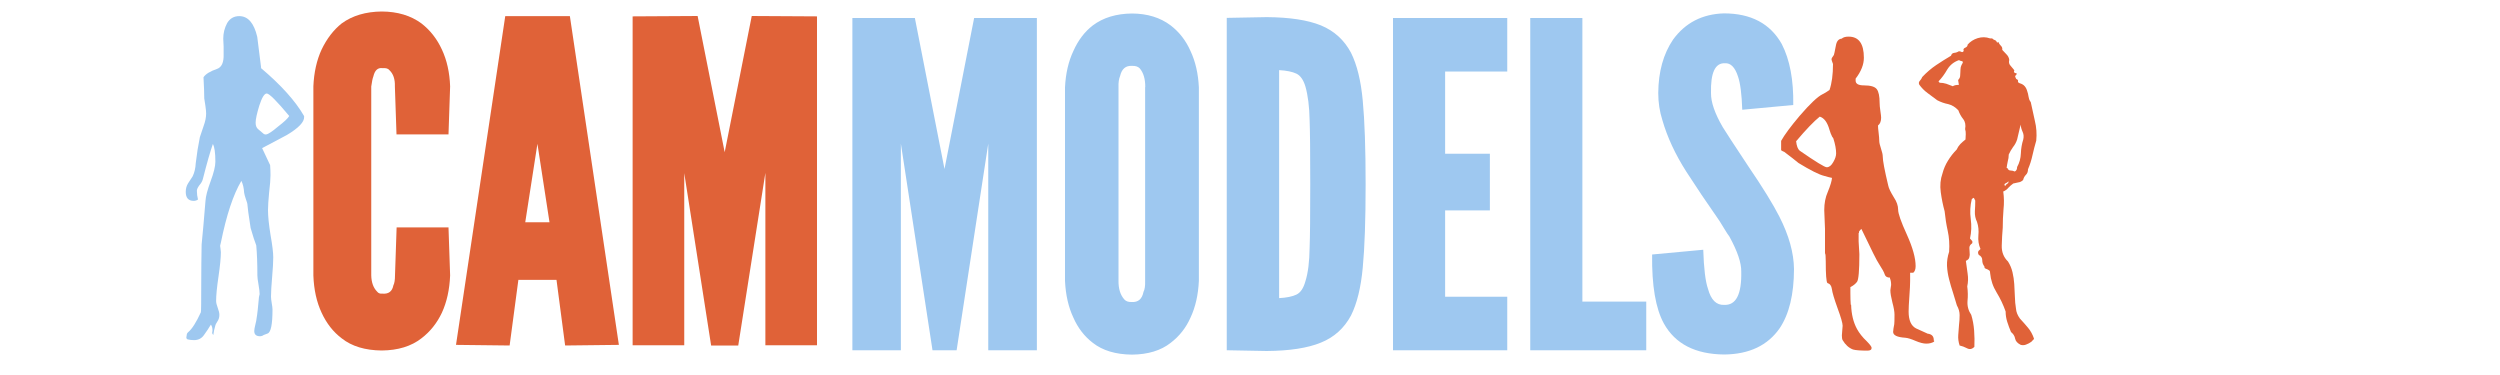
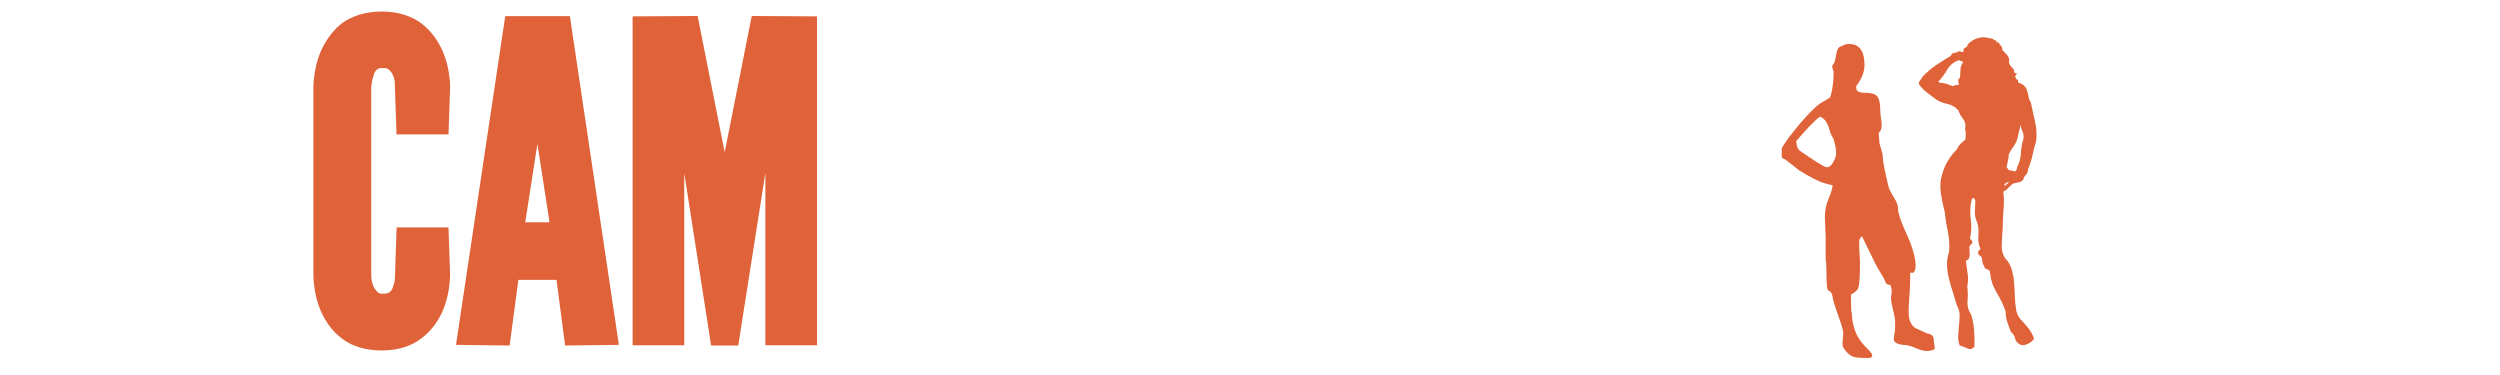
<svg xmlns="http://www.w3.org/2000/svg" width="200px" height="30px" viewBox="0 0 200 30" version="1.1">
-   <path d="M154.7 27.25q0.03-0.5-0.5-0.56l-0.06-0.03q-0.44-0.19-0.86-0.39q-0.59-0.31-0.59-1.34q0-0.41 0.06-1.23q0.06-0.81 0.06-1.22l0-0.66q0.16 0 0.25 0q0.19-0.16 0.19-0.53q0-0.97-0.7-2.52q-0.7-1.53-0.7-2q0-0.47-0.34-0.98q-0.39-0.63-0.45-0.94q-0.44-1.84-0.44-2.33q0-0.22-0.14-0.63q-0.14-0.41-0.14-0.63q0-0.22-0.05-0.63q-0.05-0.41-0.05-0.59q0.25-0.19 0.25-0.63q0-0.13-0.06-0.53q-0.06-0.39-0.06-0.64q0-0.81-0.23-1.11q-0.23-0.3-1.03-0.3q-0.66 0-0.66-0.38l0-0.16q0.66-0.86 0.66-1.67q0-1.69-1.22-1.69q-0.38 0-0.55 0.16q-0.38 0.03-0.47 0.56q-0.13 0.69-0.16 0.75q-0.19 0.25-0.19 0.34l0.03 0.13q0.09 0.25 0.09 0.25q0 1.27-0.28 2.08q-0.31 0.22-0.56 0.34q-0.58 0.28-1.83 1.73q-1.08 1.28-1.48 2l0 0.75q0.13 0.09 0.25 0.13q0.77 0.58 1.14 0.89q1.44 0.88 2.05 1.03q0.44 0.13 0.63 0.16q-0.03 0.38-0.34 1.13q-0.28 0.63-0.28 1.45q0 0.25 0.03 0.75q0.03 0.5 0.03 0.75l0 1.95q0.06 0.06 0.06 0.66q0 1.56 0.13 1.72q0.31 0.09 0.36 0.48q0.05 0.41 0.45 1.52q0.41 1.11 0.41 1.42q0 0.13-0.03 0.38q-0.03 0.27-0.03 0.39q0 0.28 0.06 0.38q0.33 0.56 0.83 0.75q0.31 0.09 1.16 0.09q0.33 0 0.33-0.22q0-0.13-0.39-0.53q-0.5-0.47-0.78-0.98q-0.44-0.81-0.47-1.94l-0.03 0q-0.03-0.41-0.03-0.94l0-0.47q0.34-0.17 0.53-0.42q0.19-0.25 0.19-2.22q0-0.16-0.03-0.5q-0.03-0.34-0.03-0.52l0-0.66l0.03-0.03l0-0.09q0.09-0.13 0.19-0.22q1.2 2.52 1.39 2.77q0.41 0.63 0.48 0.88q0.08 0.25 0.42 0.25l0 0.06q0.09 0.22 0.09 0.53q0 0.06-0.03 0.2q-0.03 0.16-0.03 0.22q0 0.34 0.16 0.97q0.17 0.63 0.17 0.97q0 0.66-0.02 0.78q-0.02 0.13-0.06 0.33q-0.03 0.22-0.03 0.28q0 0.41 0.98 0.47q0.31 0.03 0.81 0.25q0.52 0.22 0.86 0.22q0.38 0 0.63-0.16l0-0.09ZM146.89 12.27q0 0.31-0.23 0.7q-0.23 0.41-0.52 0.41q-0.25 0-2.17-1.33q-0.22-0.19-0.28-0.75q1.19-1.41 1.89-1.97q0.53 0.16 0.78 1.06q0.09 0.31 0.22 0.56q0.06 0.06 0.09 0.13q0.22 0.69 0.22 1.19Z" fill="rgb(224,98,56)" />
+   <path d="M154.7 27.25q0.03-0.5-0.5-0.56l-0.06-0.03q-0.44-0.19-0.86-0.39q-0.59-0.31-0.59-1.34q0-0.41 0.06-1.23q0.06-0.81 0.06-1.22l0-0.66q0.16 0 0.25 0q0.19-0.16 0.19-0.53q0-0.97-0.7-2.52q-0.7-1.53-0.7-2q0-0.47-0.34-0.98q-0.39-0.63-0.45-0.94q-0.44-1.84-0.44-2.33q0-0.22-0.14-0.63q-0.14-0.41-0.14-0.63q0-0.22-0.05-0.63q0.25-0.19 0.25-0.63q0-0.13-0.06-0.53q-0.06-0.39-0.06-0.64q0-0.81-0.23-1.11q-0.23-0.3-1.03-0.3q-0.66 0-0.66-0.38l0-0.16q0.66-0.86 0.66-1.67q0-1.69-1.22-1.69q-0.38 0-0.55 0.16q-0.38 0.03-0.47 0.56q-0.13 0.69-0.16 0.75q-0.19 0.25-0.19 0.34l0.03 0.13q0.09 0.25 0.09 0.25q0 1.27-0.28 2.08q-0.31 0.22-0.56 0.34q-0.58 0.28-1.83 1.73q-1.08 1.28-1.48 2l0 0.75q0.13 0.09 0.25 0.13q0.77 0.58 1.14 0.89q1.44 0.88 2.05 1.03q0.44 0.13 0.63 0.16q-0.03 0.38-0.34 1.13q-0.28 0.63-0.28 1.45q0 0.25 0.03 0.75q0.03 0.5 0.03 0.75l0 1.95q0.06 0.06 0.06 0.66q0 1.56 0.13 1.72q0.31 0.09 0.36 0.48q0.05 0.41 0.45 1.52q0.41 1.11 0.41 1.42q0 0.13-0.03 0.38q-0.03 0.27-0.03 0.39q0 0.28 0.06 0.38q0.33 0.56 0.83 0.75q0.31 0.09 1.16 0.09q0.33 0 0.33-0.22q0-0.13-0.39-0.53q-0.5-0.47-0.78-0.98q-0.44-0.81-0.47-1.94l-0.03 0q-0.03-0.41-0.03-0.94l0-0.47q0.34-0.17 0.53-0.42q0.19-0.25 0.19-2.22q0-0.16-0.03-0.5q-0.03-0.34-0.03-0.52l0-0.66l0.03-0.03l0-0.09q0.09-0.13 0.19-0.22q1.2 2.52 1.39 2.77q0.41 0.63 0.48 0.88q0.08 0.25 0.42 0.25l0 0.06q0.09 0.22 0.09 0.53q0 0.06-0.03 0.2q-0.03 0.16-0.03 0.22q0 0.34 0.16 0.97q0.17 0.63 0.17 0.97q0 0.66-0.02 0.78q-0.02 0.13-0.06 0.33q-0.03 0.22-0.03 0.28q0 0.41 0.98 0.47q0.31 0.03 0.81 0.25q0.52 0.22 0.86 0.22q0.38 0 0.63-0.16l0-0.09ZM146.89 12.27q0 0.31-0.23 0.7q-0.23 0.41-0.52 0.41q-0.25 0-2.17-1.33q-0.22-0.19-0.28-0.75q1.19-1.41 1.89-1.97q0.53 0.16 0.78 1.06q0.09 0.31 0.22 0.56q0.06 0.06 0.09 0.13q0.22 0.69 0.22 1.19Z" fill="rgb(224,98,56)" />
  <path d="M162.42 8.13q-0.11-0.19-0.14-0.42q-0.03-0.22-0.11-0.44q-0.06-0.22-0.2-0.38q-0.14-0.16-0.39-0.23q-0.17-0.06-0.14-0.17q0.03-0.11-0.14-0.17q-0.03-0.08-0.08-0.17q-0.03-0.08 0.08-0.16q0.08-0.14-0.03-0.14q-0.11 0-0.14-0.08q-0.03-0.06 0-0.08q0.03-0.02 0-0.09q-0.14-0.17-0.3-0.36q-0.16-0.17-0.09-0.45q-0.03-0.25-0.22-0.44q-0.17-0.17-0.34-0.36q0.03-0.2-0.11-0.33q-0.14-0.13-0.2-0.31q0 0.05-0.11 0.05q-0.06-0.16-0.17-0.19q-0.11-0.03-0.22-0.14l-0.17 0q-0.48-0.17-0.98-0.02q-0.5 0.16-0.81 0.52q0 0.17-0.2 0.25q-0.19 0.08-0.11 0.25q-0.08 0.14-0.19 0.08q-0.09-0.05-0.2-0.05q-0.17 0.11-0.38 0.13q-0.19 0.02-0.25 0.23q-0.61 0.36-1.19 0.75q-0.58 0.39-1.11 0.95q-0.06 0.16-0.19 0.3q-0.13 0.14-0.05 0.31q0.28 0.39 0.66 0.67q0.39 0.3 0.78 0.58q0.42 0.22 0.88 0.31q0.45 0.11 0.81 0.5q0.14 0.39 0.38 0.69q0.25 0.31 0.16 0.81q0.06 0.19 0.05 0.41q-0.02 0.23-0.02 0.42q-0.22 0.17-0.41 0.36q-0.19 0.2-0.3 0.45q-0.39 0.39-0.69 0.88q-0.3 0.48-0.44 1.02q-0.25 0.7-0.14 1.5q0.11 0.81 0.31 1.53q0.08 0.81 0.25 1.58q0.17 0.77 0.11 1.66q-0.19 0.58-0.17 1.13q0.03 0.55 0.17 1.08q0.14 0.55 0.31 1.06q0.17 0.52 0.31 1.02q0.22 0.39 0.22 0.78q0 0.39-0.05 0.8q-0.03 0.41-0.06 0.8q-0.03 0.41 0.11 0.83q0.28 0.06 0.59 0.22q0.31 0.17 0.59-0.11q0.03-0.64-0.02-1.31q-0.05-0.66-0.23-1.25q-0.34-0.5-0.3-1.09q0.06-0.59-0.02-1.19q0.11-0.5 0.03-1.02q-0.06-0.52-0.14-1.02q0.25-0.11 0.28-0.3q0.05-0.17 0.02-0.38q-0.02-0.19-0.02-0.36q0-0.22 0.22-0.36q0.06-0.14-0.03-0.23q-0.08-0.09-0.14-0.16q0.17-0.75 0.06-1.56q-0.11-0.8 0.08-1.58q0.09-0.11 0.17-0.11l0.11 0.22q0 0.42-0.03 0.86q-0.02 0.45 0.17 0.84q0.17 0.5 0.11 1.09q-0.05 0.59 0.17 1.08l-0.08 0.08q-0.2 0.14-0.06 0.39q0.28 0.14 0.28 0.42q0 0.3 0.17 0.5q0 0.14 0.08 0.17q0.09 0.05 0.19 0.08q0.09 0.05 0.14 0.09q0.05 0.05 0.05 0.2q0.08 0.84 0.52 1.55q0.44 0.72 0.72 1.52q0 0.42 0.13 0.83q0.13 0.41 0.3 0.81q0.28 0.23 0.33 0.53q0.06 0.31 0.45 0.5q0.23 0.06 0.44-0.03q0.22-0.08 0.41-0.22q0.06-0.08 0.13-0.14q0.08-0.05 0.08-0.11q-0.17-0.5-0.47-0.86q-0.3-0.36-0.66-0.75q-0.28-0.39-0.31-0.78q-0.08-0.47-0.09-0.98q-0.02-0.52-0.05-1q-0.03-0.47-0.14-0.94q-0.11-0.47-0.36-0.86q-0.52-0.5-0.5-1.27q0.02-0.77 0.08-1.44q0-0.72 0.06-1.45q0.08-0.72-0.02-1.44q0.23-0.09 0.41-0.3q0.19-0.2 0.39-0.34q0.22-0.06 0.41-0.09q0.2-0.02 0.38-0.19q0.06-0.25 0.22-0.41q0.17-0.16 0.17-0.45q0.23-0.53 0.36-1.13q0.13-0.58 0.3-1.16q0.08-0.81-0.11-1.58q-0.17-0.77-0.34-1.55ZM157 5.06q-0.09 0.14-0.14 0.31q-0.03 0.19-0.03 0.39q0 0.19-0.02 0.34q-0.02 0.16-0.16 0.3l0.06 0.39q-0.34 0-0.48 0.11q-0.28-0.11-0.53-0.2q-0.25-0.08-0.53-0.08l-0.09-0.11q0.38-0.39 0.7-0.95q0.34-0.55 0.94-0.75q0.08 0.06 0.22 0.08q0.14 0.03 0.06 0.17ZM160.42 14.89q-0.14-0.14 0.02-0.22q0.16-0.06 0.23-0.17q0.03 0.14-0.09 0.2q-0.13 0.08-0.16 0.19ZM161.86 11.16q-0.17 0.53-0.19 1.11q-0.02 0.59-0.3 1.09q0 0.28-0.19 0.36q-0.17-0.08-0.34-0.08q-0.17 0-0.25-0.2l-0.06 0q0.03-0.25 0.09-0.53q0.08-0.27 0.08-0.55q0.14-0.31 0.34-0.59q0.22-0.27 0.33-0.61l0.28-1.19q0.03 0.3 0.16 0.58q0.13 0.28 0.05 0.61Z" fill="rgb(224,98,56)" />
-   <path d="M20.89 5.42q-0.16-1.23-0.31-2.47q-0.39-1.66-1.44-1.66q-0.64 0-0.97 0.56q-0.31 0.58-0.31 1.25q0 0.23 0.03 0.63q0 0.45 0 0.61q0.03 0.97-0.52 1.17q-0.83 0.28-1.09 0.67q0.06 1.11 0.06 1.69q0.03 0.17 0.09 0.58q0.06 0.41 0.06 0.63q0 0.45-0.19 0.97q-0.25 0.75-0.31 0.92q-0.2 0.97-0.33 2.08q-0.03 0.61-0.25 1.06q-0.17 0.27-0.36 0.55q-0.19 0.3-0.19 0.69q0 0.72 0.64 0.72q0.19 0 0.34-0.11q-0.09-0.34-0.09-0.7q0-0.17 0.2-0.44q0.22-0.25 0.28-0.5q0.48-1.89 0.8-2.8q0.2 0.36 0.2 1.42q0 0.53-0.38 1.56q-0.38 1.03-0.41 1.56q-0.19 2.33-0.31 3.5q-0.03 1.63-0.03 2.98q0 2.38-0.03 2.44q-0.55 1.2-1 1.58q-0.13 0.11-0.13 0.23l-0.03 0.19l0 0.08l0.09 0.09q0.27 0.06 0.52 0.06q0.52 0 0.8-0.41q0.3-0.41 0.55-0.83q0.13 0.16 0.13 0.48l-0.03 0.2l0.09 0.16q0.06-0.42 0.17-0.78q0-0.06 0.16-0.31q0.16-0.23 0.16-0.53q0-0.22-0.13-0.56q-0.13-0.34-0.13-0.56q0-0.66 0.19-1.95q0.19-1.3 0.19-1.95q0-0.09-0.03-0.28q-0.03-0.17-0.03-0.23l0.06-0.25q0.67-3.31 1.64-4.94q0.19 0.39 0.22 0.94q0.03 0.2 0.14 0.52q0.13 0.33 0.13 0.5q0 0.19 0.25 1.81q0.27 0.94 0.45 1.39q0.09 0.97 0.09 2.41q0 0.22 0.09 0.72q0.09 0.52 0.09 0.77l-0.03 0.23l0-0.23q-0.13 1.5-0.22 1.98q0 0.09-0.09 0.45q-0.09 0.36-0.09 0.52q0 0.42 0.47 0.42q0.09 0 0.23-0.06l0.03-0.03q0.16-0.06 0.34-0.13q0.39-0.14 0.39-1.92q0-0.16-0.06-0.5q-0.06-0.34-0.06-0.53q0-0.52 0.09-1.56q0.09-1.03 0.09-1.59q0-0.55-0.22-1.8q-0.2-1.25-0.2-1.97q0-0.48 0.09-1.41q0.11-0.92 0.11-1.38q0-0.42-0.03-0.81l-0.64-1.36q0.98-0.53 1.98-1.05q1.41-0.84 1.38-1.45l0-0.06q-1.03-1.8-3.47-3.86ZM23.14 9.28q-0.16 0.28-0.89 0.84q-0.75 0.64-1 0.64q0 0-0.13-0.03q-0.23-0.19-0.45-0.38q-0.22-0.17-0.22-0.53q0-0.42 0.3-1.39q0.31-0.95 0.59-0.95q0.3 0 1.8 1.8Z" fill="rgb(158,200,240)" />
  <path d="M35.89 18.19l-4.16 0l-0.13 3.84q0 0.55-0.13 0.8q-0.14 0.73-0.88 0.66q-0.28 0.03-0.42-0.16q-0.45-0.45-0.47-1.3l0-15.11q0.08-0.59 0.17-0.81q0.17-0.73 0.72-0.66q0.42-0.03 0.56 0.16q0.47 0.44 0.44 1.3l0.13 3.84l4.16 0l0.13-3.84q-0.06-1.67-0.66-2.95q-0.59-1.28-1.64-2.09q-1.28-0.94-3.17-0.95q-1.92 0.02-3.2 0.95q-0.98 0.78-1.61 2.09q-0.59 1.28-0.66 2.95l0 15.13q0.06 1.7 0.66 2.98q0.59 1.28 1.61 2.05q1.2 0.95 3.2 0.97q1.95-0.02 3.17-0.97q1.05-0.8 1.64-2.05q0.59-1.28 0.66-2.98l-0.13-3.84ZM36.47 27.59l4.3 0.05l0.7-5.25l3.05 0l0.69 5.25l4.3-0.05l-3.92-26.3l-5.17 0l-3.94 26.3ZM42.77 10.05l1.19 7.73l-1.94 0l1.2-7.73l-0.05-0.39l-0.36 0l-0.05 0.39ZM56.89 27.64l2.17 0l2.58-16.42l0-0.81l-0.41-0.02l0 17.23l4.13 0l0-26.31l-5.22-0.03l-2.39 12.03l-0.03 1.09l0.53 0l-0.05-1.09l-2.39-12.03l-5.2 0.03l0 26.31l4.13 0l0-17.23l-0.41 0.02l0 0.81l2.56 16.42Z" fill="rgb(224,98,56)" />
-   <path d="M74.61 28.02l1.92 0l2.55-16.66l0.06-0.97l-0.08 0l0 17.63l3.89 0l0-26.58l-5.02 0l-2.38 12.13l-0.09 1.27l0.2 0l-0.09-1.27l-2.38-12.13l-5 0l0 26.58l3.88 0l0-17.63l-0.08 0l0.06 0.97l2.55 16.66ZM95.91 22.47l0-15.48q-0.08-1.66-0.67-2.91q-0.55-1.25-1.59-2.05q-1.25-0.94-3.09-0.95q-1.89 0.02-3.13 0.95q-0.98 0.75-1.56 2.05q-0.59 1.25-0.67 2.91l0 15.48q0.08 1.69 0.67 2.94q0.55 1.25 1.56 2.02q1.17 0.92 3.13 0.94q1.92-0.02 3.09-0.94q1.05-0.8 1.59-2.02q0.59-1.25 0.67-2.94ZM91.61 6.98l0 15.48q0.02 0.61-0.13 0.89q-0.17 0.86-0.94 0.81q-0.39 0.02-0.59-0.2q-0.48-0.53-0.47-1.5l0-15.48q-0.02-0.55 0.13-0.91q0.2-0.84 0.94-0.8q0.42-0.02 0.63 0.2q0.45 0.53 0.44 1.5ZM98.14 28.02l3.2 0.06q2.75-0.02 4.33-0.67q1.59-0.64 2.41-2.17q0.72-1.44 0.94-3.83q0.23-2.38 0.23-6.67q0-4.28-0.23-6.69q-0.22-2.39-0.94-3.83q-0.81-1.53-2.41-2.19q-1.58-0.64-4.33-0.66l-3.2 0.06l0 26.58ZM102.33 23.84l0-18.23q0.89 0.05 1.38 0.28q0.48 0.23 0.72 1.02q0.31 1.08 0.34 2.72q0.05 1.25 0.05 5.08q0 3.83-0.05 5.08q-0.02 1.72-0.34 2.72q-0.23 0.83-0.72 1.06q-0.48 0.23-1.38 0.28ZM111.44 1.44l0 26.58l9.14 0l0-4.28l-4.97 0l0-6.91l3.58 0l0-4.53l-3.58 0l0-6.58l4.97 0l0-4.28l-9.14 0ZM122.42 1.44l0 26.58l9.28 0l0-3.89l-5.11 0l0-22.69l-4.17 0ZM139.38 8.78l4.08-0.38q0.05-3-0.92-4.88q-1.38-2.45-4.63-2.45q-2.59 0.08-4.06 2.09q-1.17 1.72-1.19 4.28q0 1.14 0.33 2.17q0.59 2.05 1.92 4.13q1.22 1.89 2.44 3.63q0.22 0.3 0.55 0.86q0.34 0.56 0.45 0.69q0.97 1.77 0.95 2.8q0.06 2.73-1.36 2.67q-0.94 0.05-1.3-1.28q-0.31-0.89-0.38-3.13l-4.09 0.38q-0.05 3.72 0.94 5.52q1.36 2.45 4.83 2.48q3-0.03 4.44-2.11q1.13-1.69 1.14-4.72q-0.02-1.94-1.17-4.2q-0.75-1.48-2.48-4.02q-1.73-2.61-2.05-3.14q-0.95-1.63-0.94-2.72q-0.06-2.44 1.11-2.39q0.69-0.05 1.05 1.06q0.28 0.81 0.34 2.66Z" fill="rgb(158,200,240)" />
</svg>